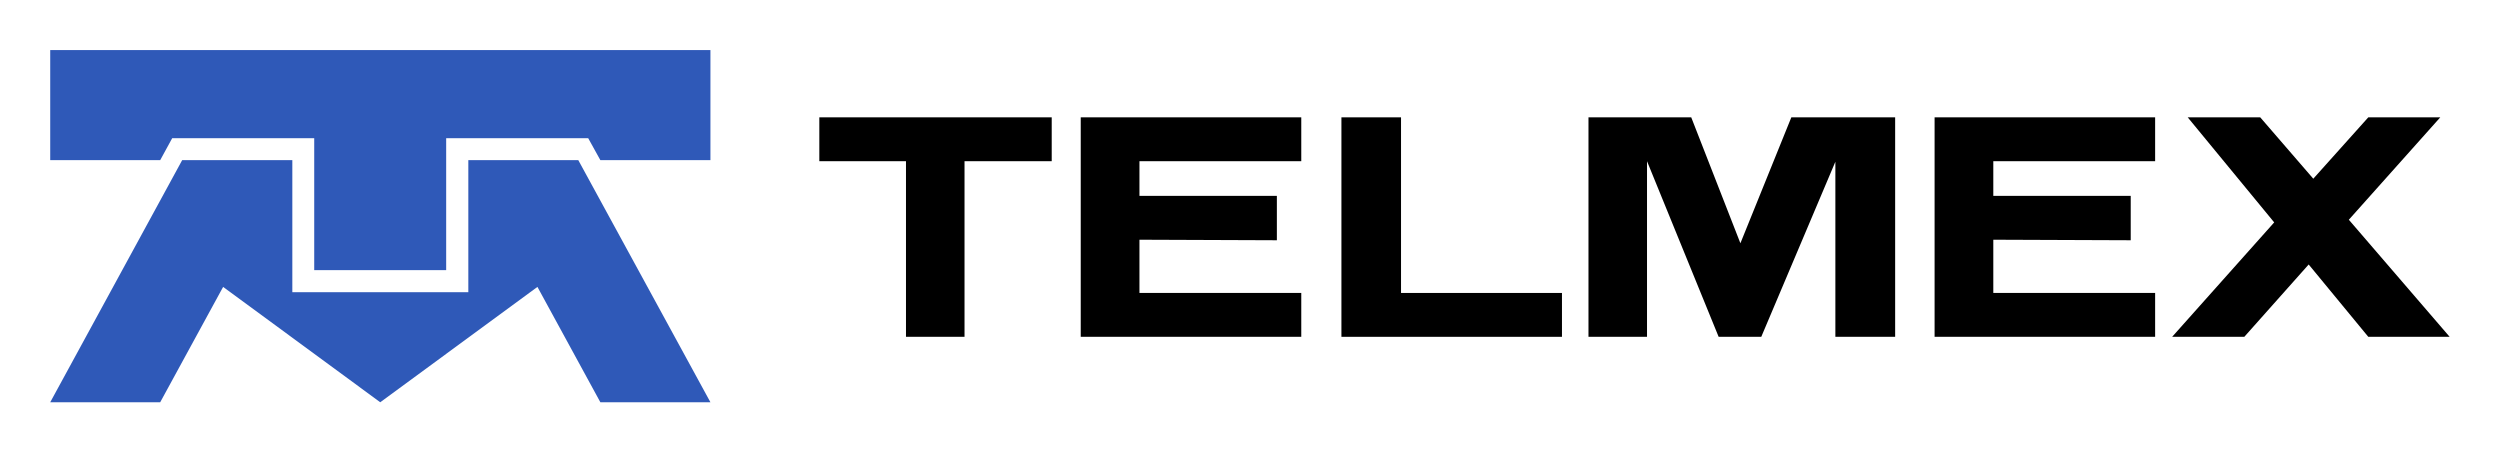
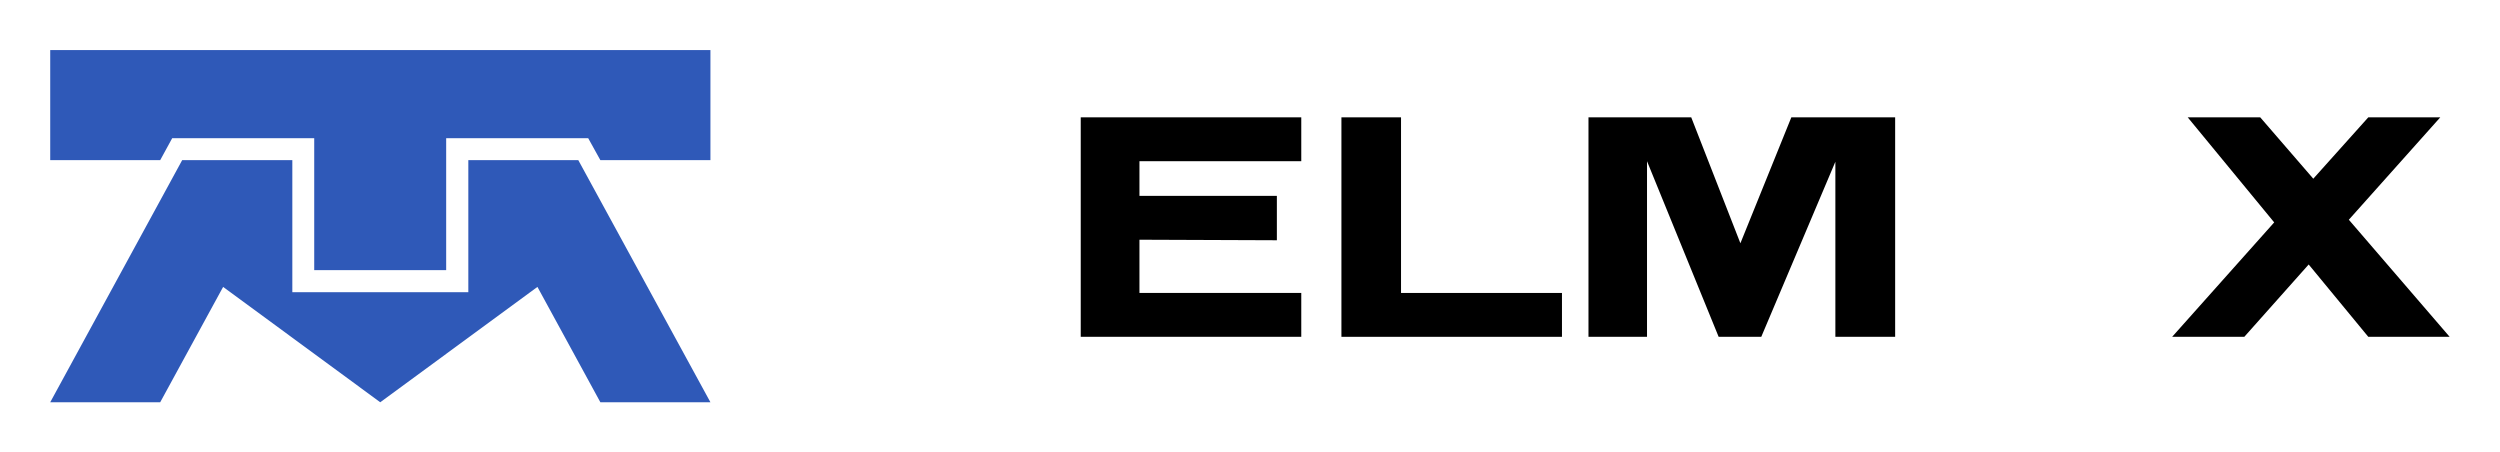
<svg xmlns="http://www.w3.org/2000/svg" viewBox="0 0 885.12 160.16" width="885.118" height="160.157">
-   <path d="m17.774 17.735v38.969h38.938l4.25-7.781h50.281v46.719h46.719v-46.719h50.281l4.312 7.781h38.969v-38.969h-233.75zm46.719 38.969-46.719 85.719h38.938l22.281-40.844 55.625 40.844 55.656-40.844 22.281 40.844h38.969l-46.781-85.719h-38.938v46.75h-62.312v-46.75z" fill="#2f59b8" />
+   <path d="m17.774 17.735v38.969h38.938l4.25-7.781h50.281v46.719h46.719v-46.719h50.281l4.312 7.781h38.969v-38.969h-233.75m46.719 38.969-46.719 85.719h38.938l22.281-40.844 55.625 40.844 55.656-40.844 22.281 40.844h38.969l-46.781-85.719h-38.938v46.75h-62.312v-46.75z" fill="#2f59b8" />
  <path d="m863.98 41.545-32.373 36.255 35.691 41.452h-28.804l-21.102-25.61-22.792 25.61h-25.548l36.13-40.513-30.619-37.194h25.673l18.785 21.728 19.474-21.728z" />
-   <path d="m705.73 69.345h48.653v15.717l-48.653-0.188v18.848h57.294v15.529h-78.083v-77.707h78.083v15.529h-57.294v12.273z" />
  <path d="m403.42 69.345h48.653v15.717l-48.653-0.188v18.848h57.294v15.529h-78.083v-77.707h78.083v15.529h-57.294v12.273z" />
  <path d="m562.4 41.545h36.38l17.407 44.583 18.033-44.583h36.756v77.707h-21.164v-61.99l-26.236 61.99h-15.091l-25.36-62.178v62.178h-20.726v-77.707z" />
-   <path d="m290.08 41.545h82.278v15.529h-30.87v62.178h-20.726v-62.178h-30.682z" />
  <path d="m474.93 41.545h21.102v62.178h56.981v15.529h-78.083z" />
</svg>